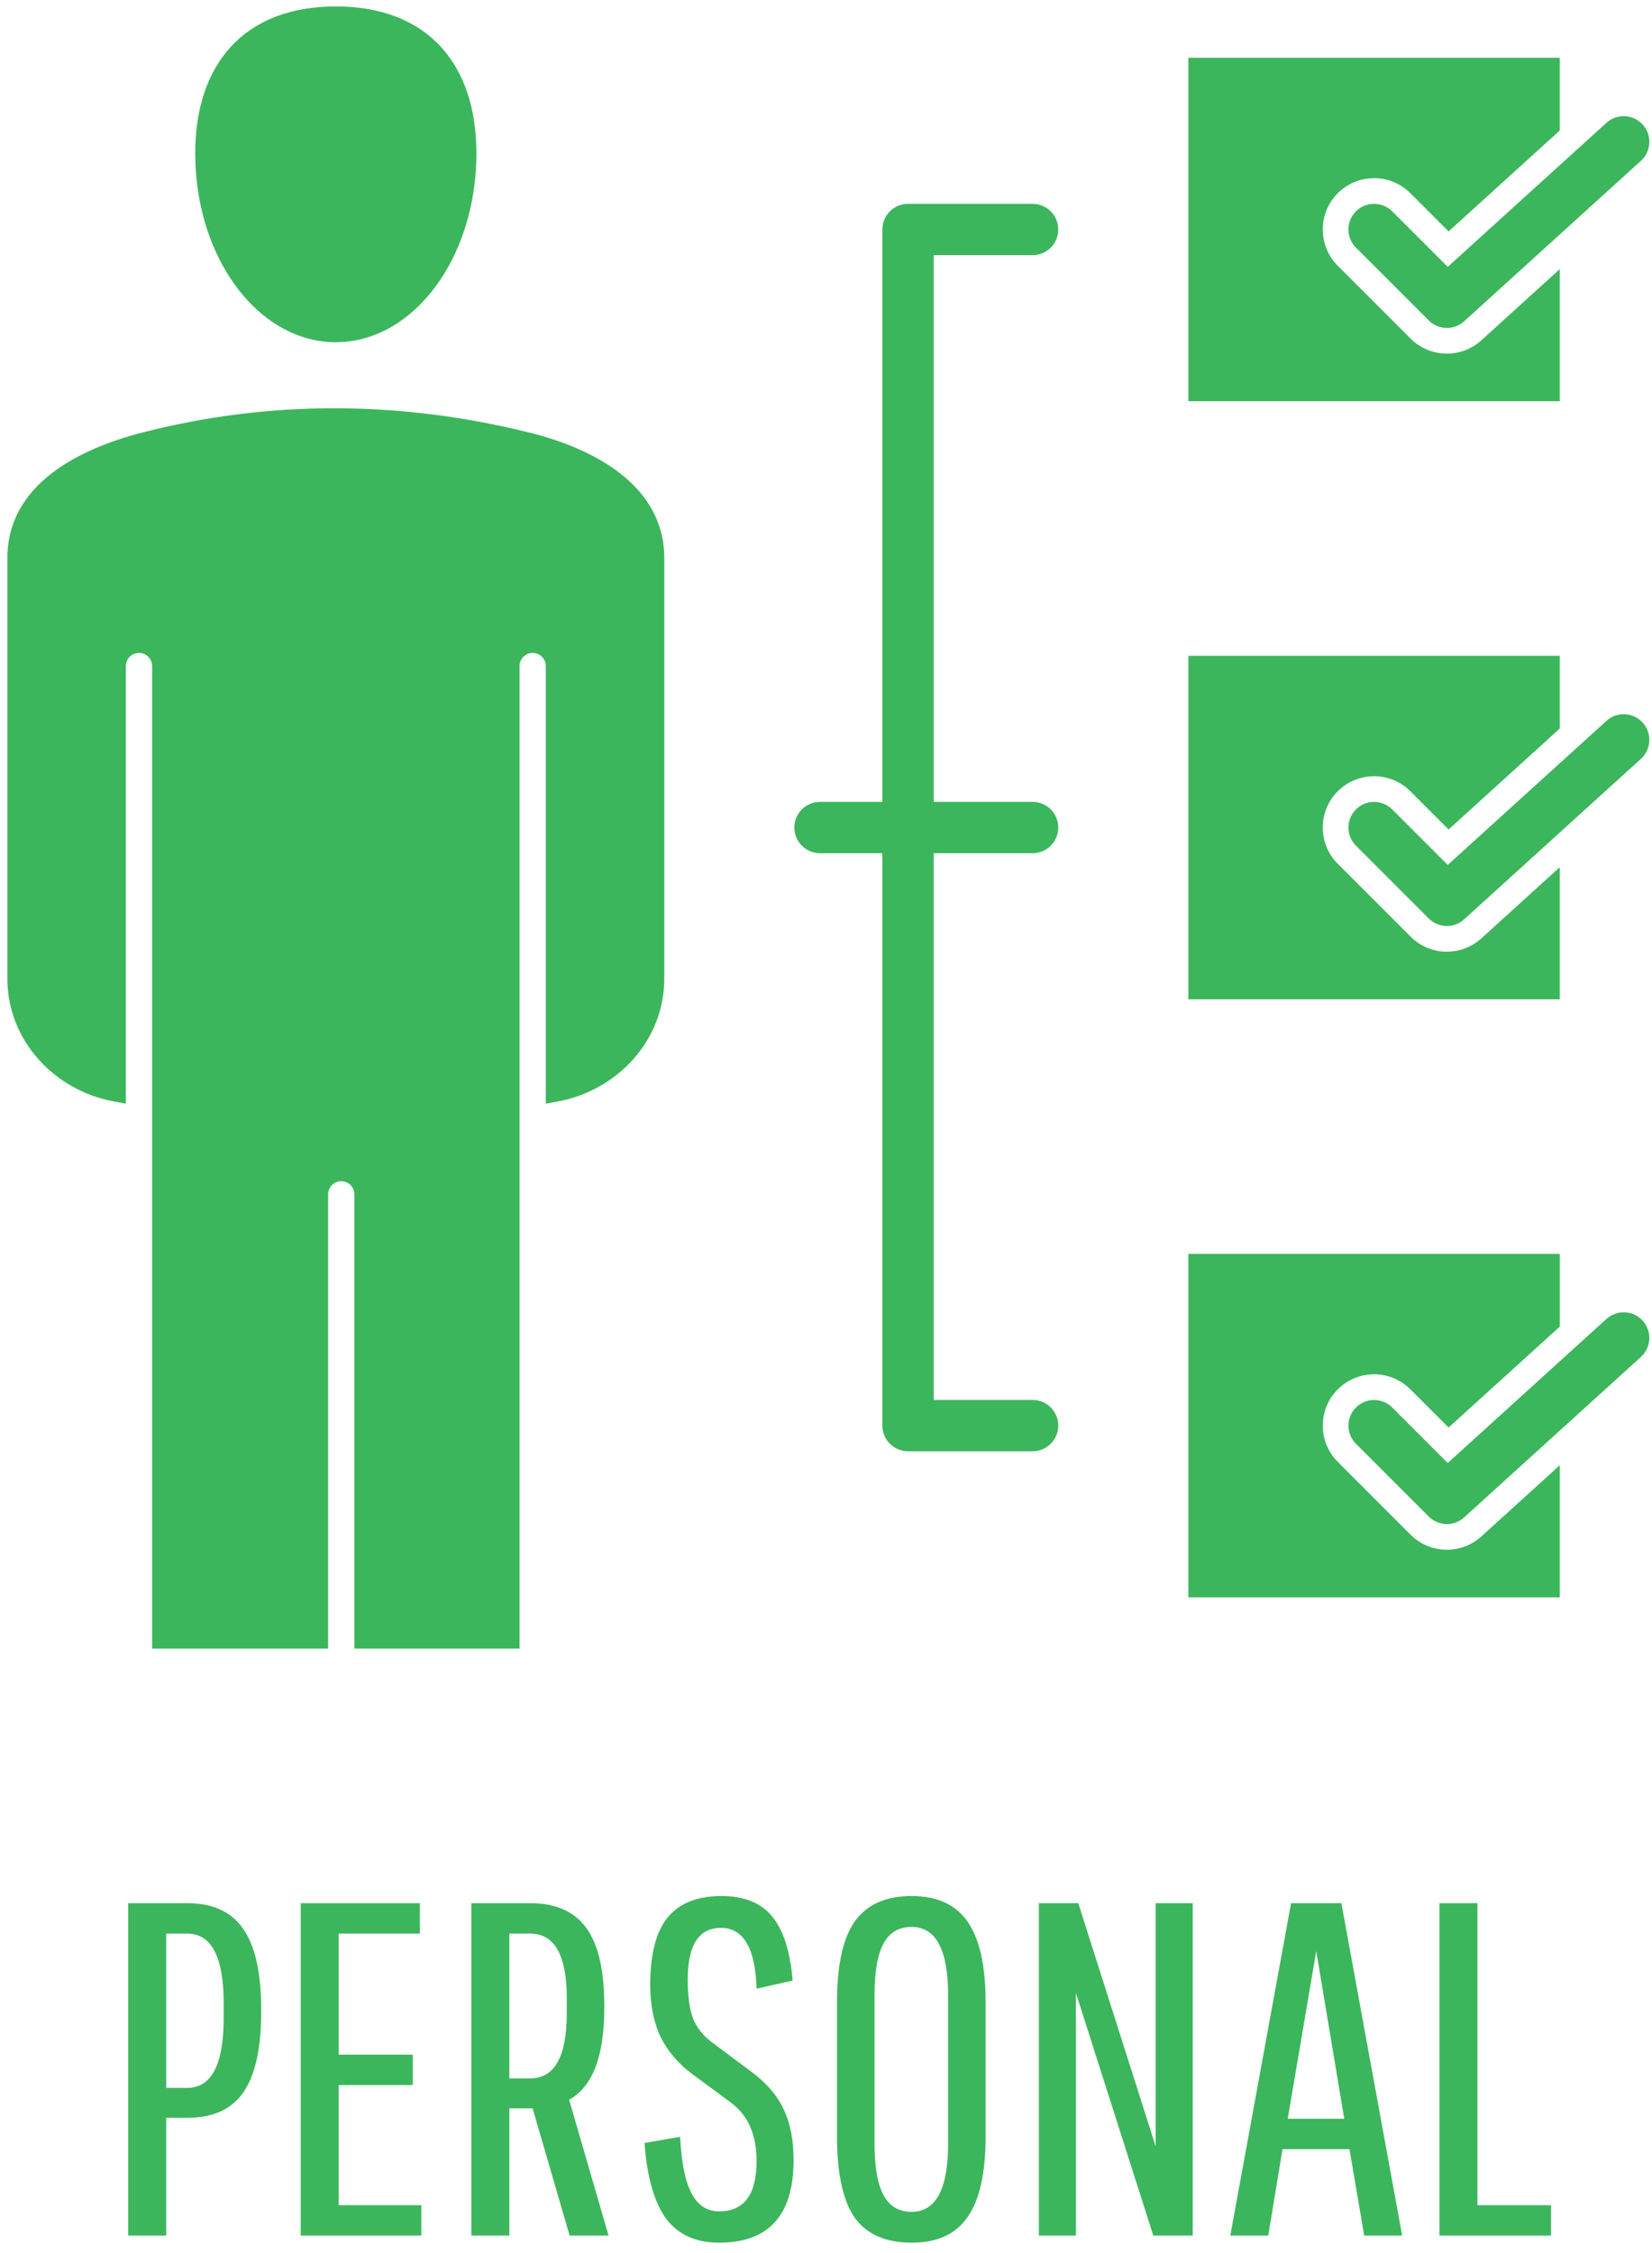
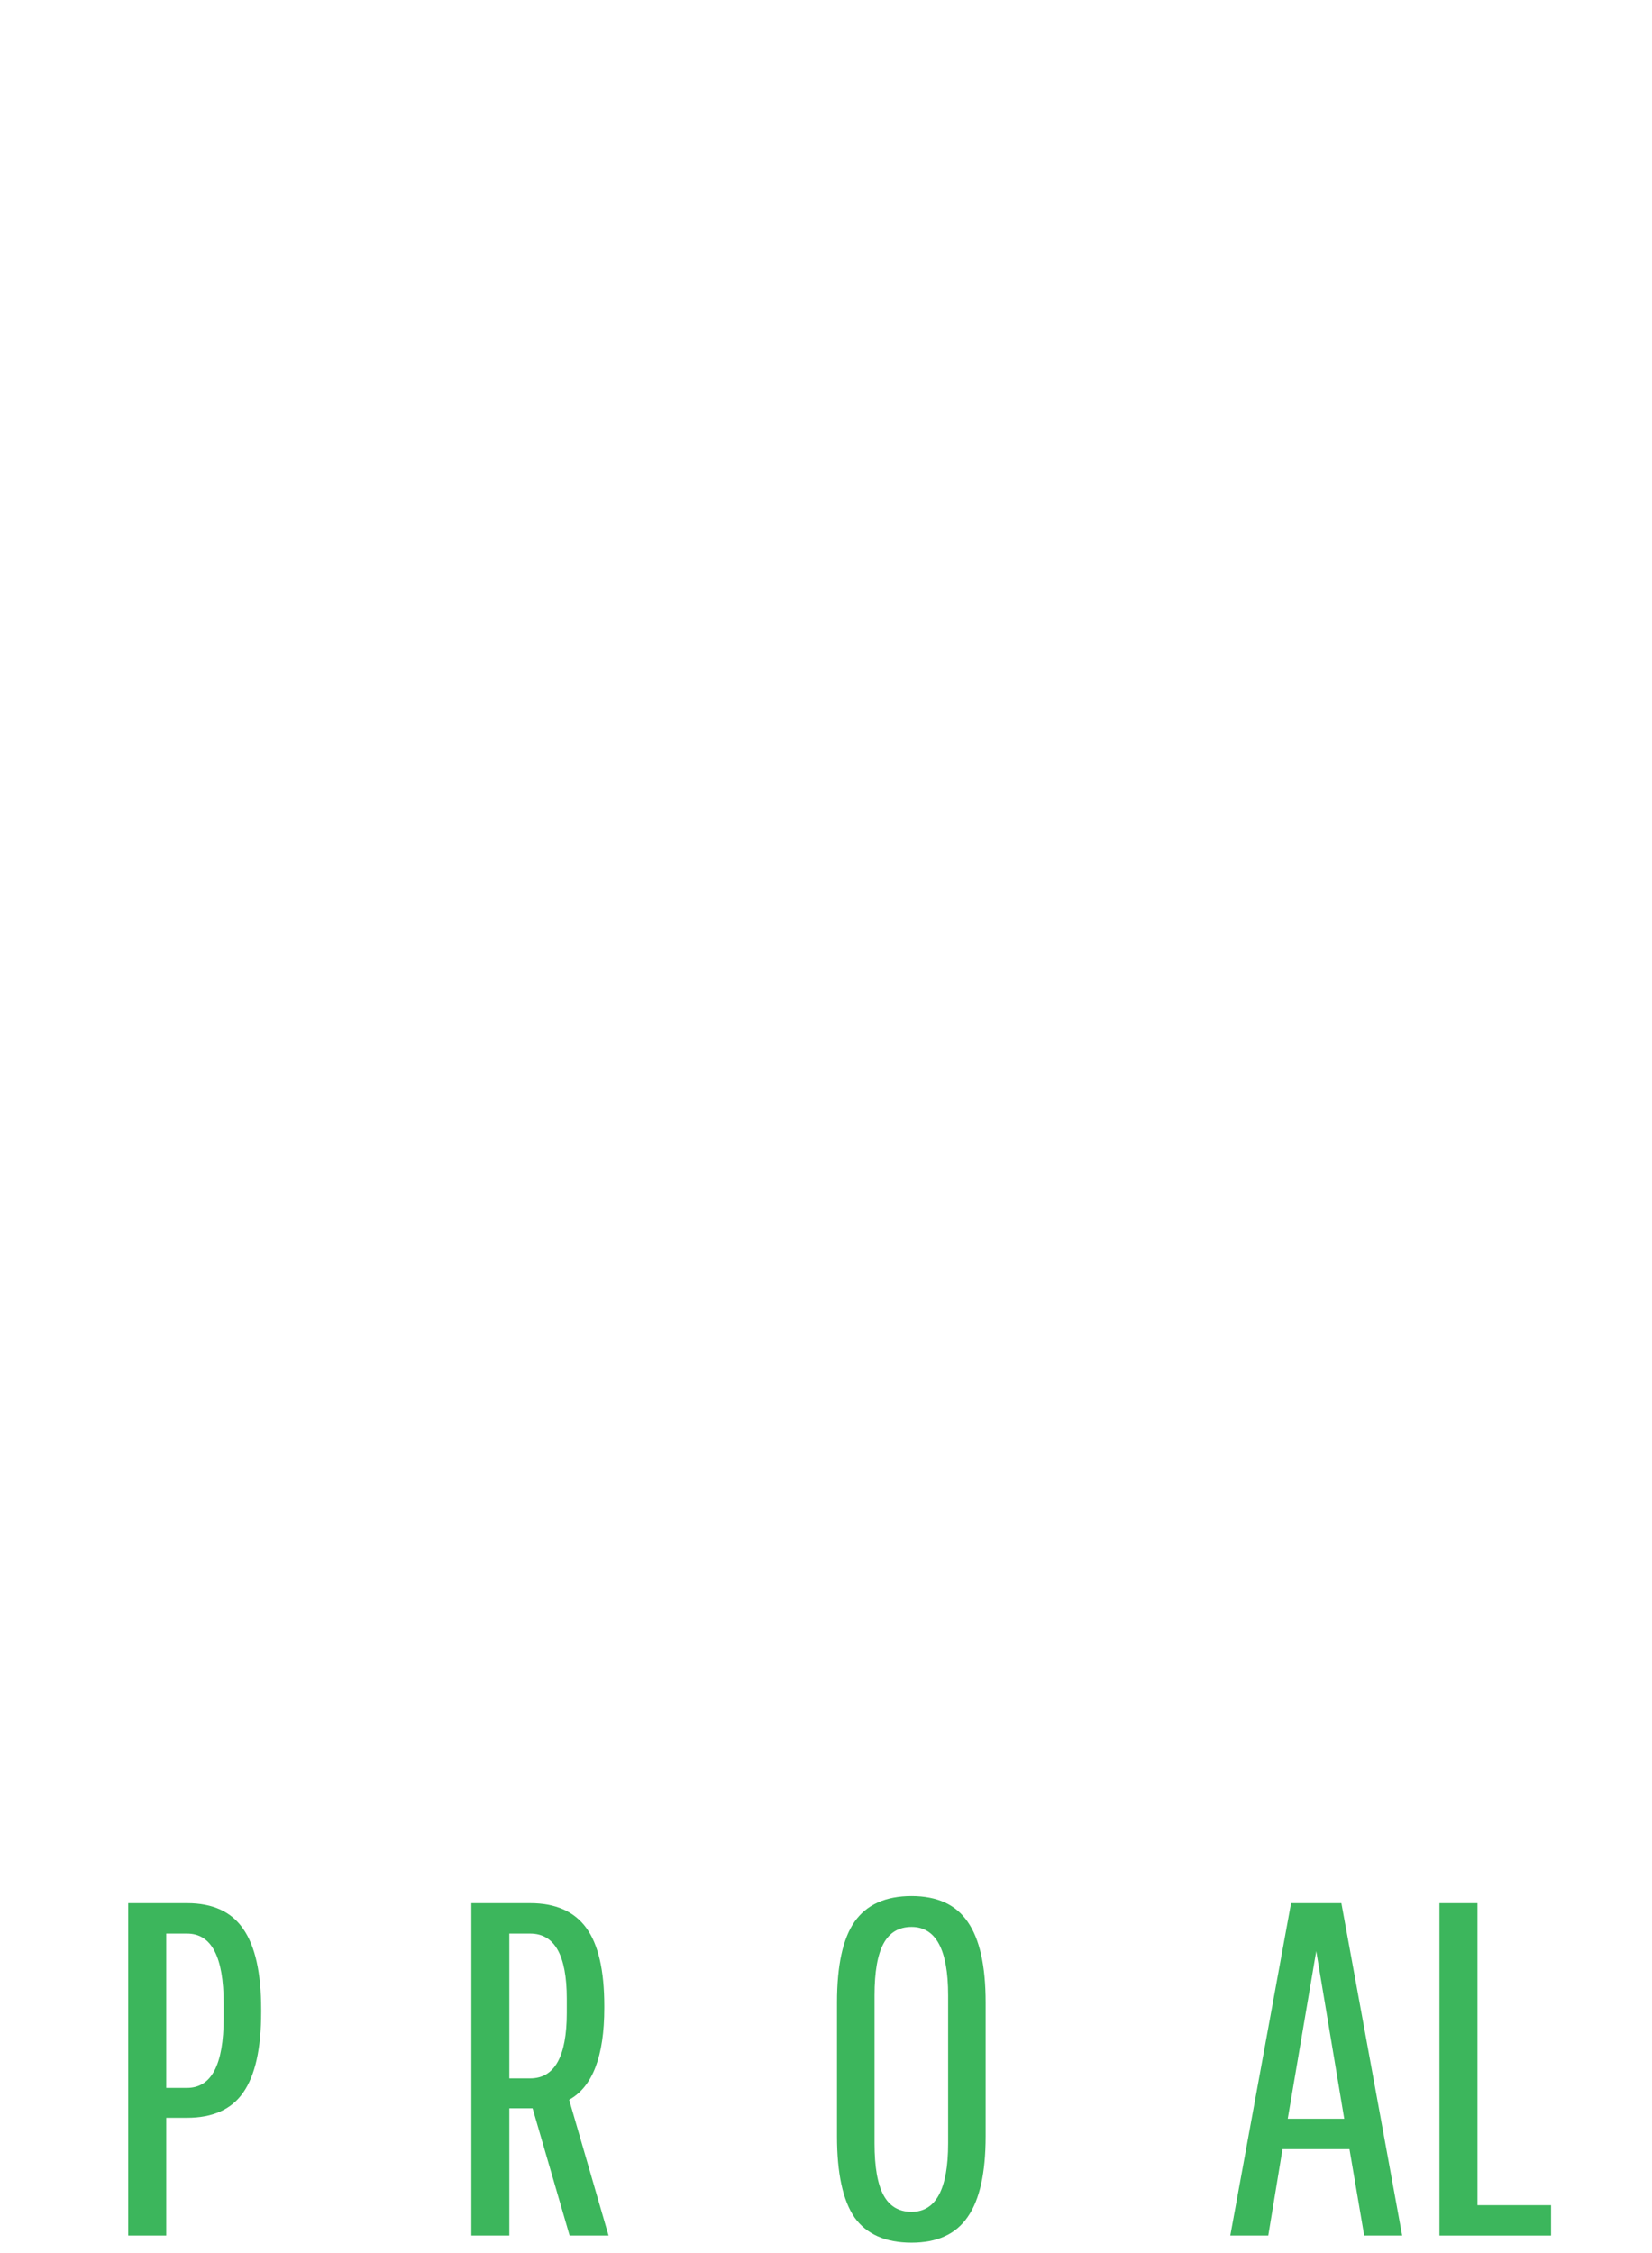
<svg xmlns="http://www.w3.org/2000/svg" width="77" height="105" viewBox="0 0 77 105" fill="none">
  <path d="M67.093 104.185V88.694H68.864V102.769H72.294V104.185H67.093Z" fill="#3CB65C" />
  <path d="M63.585 104.185L62.899 100.158H59.778L59.114 104.185H57.344L60.177 88.694H62.522L65.355 104.185H63.585ZM61.35 90.93L60.022 98.741H62.655L61.35 90.93Z" fill="#3CB65C" />
-   <path d="M53.755 104.185L50.148 92.877V104.185H48.422V88.694H50.258L53.865 100.025V88.694H55.592V104.185H53.755Z" fill="#3CB65C" />
  <path d="M42.488 104.517C41.278 104.517 40.393 104.126 39.832 103.344C39.286 102.548 39.013 101.286 39.013 99.56V93.32C39.013 91.593 39.286 90.339 39.832 89.558C40.393 88.761 41.278 88.362 42.488 88.362C43.683 88.362 44.553 88.761 45.099 89.558C45.66 90.354 45.94 91.608 45.94 93.32V99.56C45.94 101.272 45.66 102.526 45.099 103.322C44.553 104.119 43.683 104.517 42.488 104.517ZM42.488 103.079C43.624 103.079 44.192 102.017 44.192 99.892V92.988C44.192 90.863 43.624 89.801 42.488 89.801C41.898 89.801 41.462 90.059 41.182 90.576C40.902 91.092 40.762 91.896 40.762 92.988V99.892C40.762 100.984 40.902 101.788 41.182 102.304C41.462 102.821 41.898 103.079 42.488 103.079Z" fill="#3CB65C" />
-   <path d="M33.516 104.517C32.439 104.517 31.62 104.148 31.059 103.411C30.498 102.658 30.159 101.478 30.041 99.87L31.701 99.582C31.76 100.777 31.937 101.655 32.232 102.216C32.527 102.776 32.955 103.057 33.516 103.057C34.681 103.057 35.264 102.275 35.264 100.711C35.264 100.106 35.168 99.582 34.976 99.14C34.799 98.697 34.497 98.314 34.069 97.989L32.298 96.683C31.634 96.196 31.133 95.614 30.794 94.935C30.469 94.256 30.307 93.445 30.307 92.501C30.307 91.084 30.572 90.044 31.103 89.38C31.649 88.702 32.49 88.362 33.626 88.362C34.674 88.362 35.456 88.672 35.972 89.292C36.503 89.912 36.828 90.915 36.946 92.302L35.264 92.678C35.205 90.789 34.651 89.845 33.604 89.845C32.571 89.845 32.055 90.649 32.055 92.257C32.055 93.01 32.136 93.607 32.298 94.05C32.461 94.478 32.756 94.854 33.184 95.178L34.932 96.484C35.669 97.015 36.193 97.605 36.503 98.254C36.828 98.904 36.99 99.708 36.99 100.667C36.99 103.234 35.832 104.517 33.516 104.517Z" fill="#3CB65C" />
  <path d="M21.97 104.185V88.694H24.714C25.894 88.694 26.764 89.078 27.325 89.845C27.886 90.612 28.166 91.822 28.166 93.475V93.585C28.166 95.828 27.62 97.251 26.528 97.856L28.365 104.185H26.55L24.824 98.254H23.74V104.185H21.97ZM23.74 96.86H24.714C25.85 96.86 26.418 95.842 26.418 93.806V93.142C26.418 91.121 25.85 90.111 24.714 90.111H23.74V96.86Z" fill="#3CB65C" />
-   <path d="M15.787 97.17V102.769H19.638V104.185H14.017V88.694H19.571V90.111H15.787V95.754H19.239V97.17H15.787Z" fill="#3CB65C" />
  <path d="M5.977 104.185V88.694H8.721C9.916 88.694 10.787 89.093 11.333 89.889C11.893 90.686 12.174 91.94 12.174 93.651V93.762C12.174 95.474 11.893 96.728 11.333 97.524C10.787 98.306 9.916 98.697 8.721 98.697H7.748V104.185H5.977ZM7.748 97.303H8.721C9.857 97.303 10.425 96.219 10.425 94.05V93.364C10.425 91.195 9.857 90.111 8.721 90.111H7.748V97.303Z" fill="#3CB65C" />
-   <path fill-rule="evenodd" clip-rule="evenodd" d="M7.09 76.832V31.04C7.09 30.702 6.816 30.428 6.478 30.428C6.14 30.428 5.866 30.702 5.866 31.04V51.434L5.313 51.333C2.529 50.821 0.344 48.486 0.344 45.607V26.012C0.344 22.544 3.73 20.905 6.63 20.159C12.604 18.623 18.695 18.675 24.681 20.161C27.568 20.877 30.963 22.56 30.963 26.012V45.607C30.963 48.486 28.777 50.821 25.993 51.333L25.44 51.434V31.04C25.44 30.702 25.166 30.428 24.828 30.428C24.49 30.428 24.217 30.702 24.217 31.04V76.832H16.517V55.661C16.517 55.323 16.244 55.049 15.906 55.049C15.568 55.049 15.294 55.323 15.294 55.661V76.832H7.09V76.832ZM69.388 69.678L68.244 70.717C68.014 70.924 67.726 71.027 67.439 71.027C67.133 71.027 66.826 70.909 66.593 70.676L63.2 67.284C62.734 66.817 62.734 66.059 63.2 65.593C63.668 65.126 64.424 65.126 64.892 65.593L67.479 68.18L74.876 61.467C75.366 61.023 76.122 61.06 76.567 61.549C77.009 62.038 76.973 62.794 76.484 63.238L74.416 65.114L74.416 65.114L69.388 69.678ZM55.39 2.692H72.702V6.081L67.519 10.786L65.737 9.004C64.803 8.07 63.288 8.07 62.354 9.004C61.421 9.937 61.421 11.453 62.354 12.386L65.747 15.779C66.196 16.228 66.804 16.479 67.439 16.479C68.034 16.479 68.606 16.259 69.047 15.859L72.702 12.541V18.697H55.39V2.692ZM69.388 13.935L74.416 9.37L74.416 9.371L76.484 7.495C76.973 7.051 77.009 6.294 76.567 5.806C76.122 5.316 75.366 5.28 74.876 5.723L67.479 12.437L64.892 9.849C64.424 9.383 63.668 9.383 63.2 9.849C62.734 10.316 62.734 11.074 63.2 11.54L66.593 14.933C66.826 15.166 67.133 15.284 67.439 15.284C67.726 15.284 68.014 15.181 68.244 14.973L69.388 13.935ZM55.39 30.563H72.702V33.952L67.519 38.657L65.737 36.875C64.803 35.941 63.288 35.941 62.354 36.875C61.421 37.808 61.421 39.324 62.354 40.257L65.747 43.65C66.196 44.099 66.804 44.351 67.439 44.351C68.034 44.351 68.606 44.13 69.047 43.73L72.702 40.413V46.569H55.39V30.563ZM69.388 41.806L74.416 37.242L74.416 37.242L76.484 35.366C76.973 34.922 77.009 34.166 76.567 33.677C76.122 33.188 75.366 33.151 74.876 33.595L67.479 40.308L64.892 37.721C64.424 37.254 63.668 37.254 63.2 37.721C62.734 38.187 62.734 38.945 63.2 39.412L66.593 42.804C66.826 43.037 67.133 43.155 67.439 43.155C67.726 43.155 68.014 43.052 68.244 42.844L69.388 41.806ZM55.39 58.435V74.441H72.702V68.284L69.047 71.602C68.607 72.002 68.034 72.223 67.439 72.223C66.804 72.223 66.196 71.971 65.747 71.522L62.355 68.129C61.421 67.196 61.421 65.68 62.355 64.747C63.288 63.813 64.804 63.813 65.737 64.747L67.519 66.529L72.703 61.824V58.435H55.39V58.435ZM48.131 39.762C48.791 39.762 49.327 39.227 49.327 38.566C49.327 37.906 48.791 37.37 48.131 37.37H43.519V11.89H48.13C48.791 11.89 49.325 11.355 49.325 10.694C49.325 10.034 48.791 9.499 48.132 9.499L42.323 9.498C42.006 9.498 41.702 9.624 41.478 9.849C41.254 10.073 41.127 10.377 41.127 10.694V37.37H38.221C37.56 37.37 37.025 37.906 37.025 38.566C37.025 39.227 37.561 39.762 38.221 39.762H41.127V66.438C41.127 66.755 41.254 67.059 41.478 67.283C41.702 67.507 42.006 67.634 42.323 67.634H48.132C48.791 67.634 49.325 67.098 49.325 66.437C49.325 65.777 48.791 65.242 48.13 65.242H43.519V39.762H48.131V39.762ZM15.653 15.948C15.241 15.948 14.832 15.897 14.433 15.796C12.781 15.379 11.473 14.174 10.598 12.75C9.575 11.085 9.1 9.087 9.1 7.144C9.1 2.973 11.395 0.3 15.653 0.3C19.912 0.3 22.206 2.973 22.206 7.144C22.206 9.087 21.731 11.085 20.708 12.75C19.833 14.173 18.525 15.379 16.873 15.796C16.474 15.897 16.065 15.948 15.653 15.948Z" fill="#3CB65C" />
</svg>